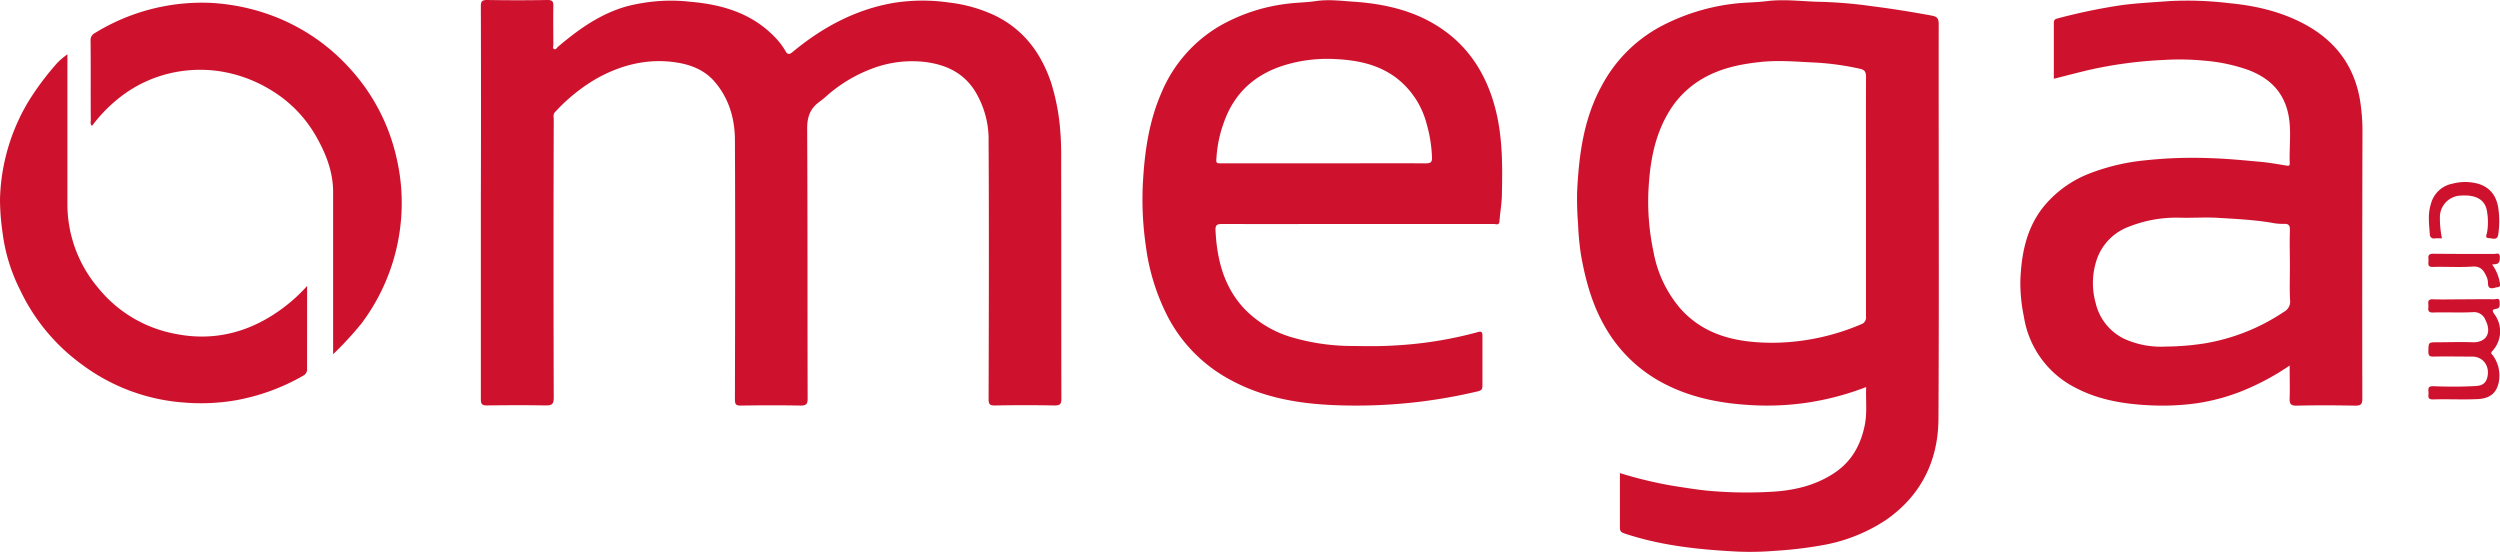
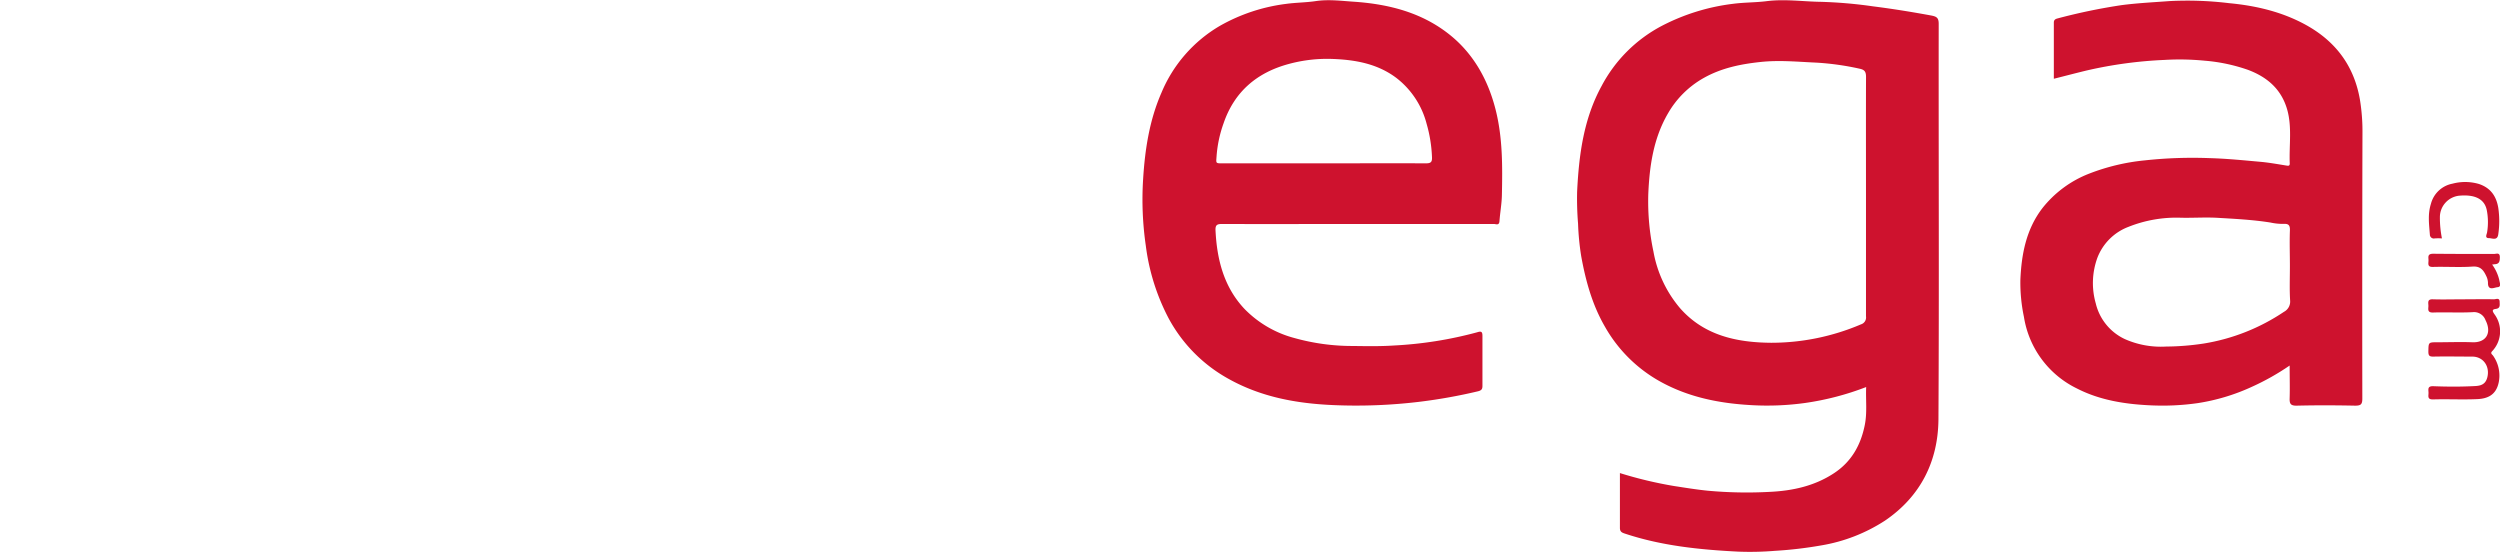
<svg xmlns="http://www.w3.org/2000/svg" viewBox="0 0 694.19 153.19">
  <defs>
    <style>.cls-1{fill:#ce122e;}</style>
  </defs>
  <g id="Capa_2" data-name="Capa 2">
    <g id="Capa_1-2" data-name="Capa 1">
-       <path class="cls-1" d="M294.42,36.5a59.27,59.27,0,0,0-2.62-13.75C289,14.61,284.2,8.2,276.31,4.33A40.85,40.85,0,0,0,263.59.71a51.29,51.29,0,0,0-15.5.1c-10.62,1.84-19.79,6.82-28,13.62-1,.86-1.49.65-2-.29a19.66,19.66,0,0,0-3.1-4c-6.38-6.53-14.56-8.9-23.32-9.65a47.25,47.25,0,0,0-9.37-.14,51.63,51.63,0,0,0-8.14,1.37c-7.39,2.05-13.46,6.38-19.2,11.25-.31.26-.53.81-1,.69-.63-.18-.31-.81-.31-1.23,0-3.54-.07-7.07,0-10.61C153.71.44,153.42,0,152,0c-5.58.1-11.15.09-16.73,0-1.42,0-1.76.37-1.75,1.77q.08,27.23,0,54.45c0,18.21,0,36.42,0,54.63,0,1.44.41,1.75,1.78,1.73,5.4-.07,10.8-.1,16.19,0,1.72,0,2.27-.27,2.27-2.17q-.12-38.64,0-77.27c0-.68-.25-1.41.35-2a49,49,0,0,1,11.67-9.4c6.85-3.78,14.16-5.59,22-4.4,4.09.62,7.86,2.12,10.61,5.3,4,4.61,5.65,10.25,5.68,16.22.11,24,.05,48,0,72.06,0,1.29.24,1.72,1.64,1.7,5.51-.09,11-.11,16.55,0,1.64,0,2-.41,2-2-.06-25,0-49.95-.13-74.93,0-3.2.81-5.49,3.28-7.33.62-.45,1.22-.92,1.79-1.42A40.15,40.15,0,0,1,242,19.11a31.32,31.32,0,0,1,15.21-1.86c5.48.78,10,2.85,13.21,7.55a25.69,25.69,0,0,1,4.09,14.48c.13,23.84.07,47.68,0,71.52,0,1.35.26,1.82,1.73,1.79,5.51-.1,11-.11,16.54,0,1.6,0,1.95-.39,1.94-2-.06-21.38,0-42.77-.06-64.15C294.67,43.16,294.71,39.84,294.42,36.5Z" />
      <path class="cls-1" d="M538.33,6.6c0-1.64-.58-2-2-2.28-5.43-1-10.85-1.88-16.33-2.57A126.85,126.85,0,0,0,505.72.51c-5-.06-10.06-.83-15.14-.19-3.1.39-6.25.33-9.37.74a58,58,0,0,0-19.78,6.13,39.87,39.87,0,0,0-16.71,16.7c-5,9.15-6.29,19.15-6.79,29.32a85.53,85.53,0,0,0,.26,8.91,72.21,72.21,0,0,0,.87,9c1.24,6.83,3.05,13.48,6.59,19.59A39.85,39.85,0,0,0,461.1,106c7.8,4.31,16.34,6,25.09,6.49a76.54,76.54,0,0,0,15-.59,77.11,77.11,0,0,0,17-4.43c-.15,3.6.31,7-.37,10.47-1.11,5.62-3.69,10.27-8.6,13.48-5.42,3.56-11.51,4.86-17.81,5.16a118.73,118.73,0,0,1-17.18-.32c-3.15-.31-6.29-.83-9.42-1.31a113.37,113.37,0,0,1-15-3.59c0,5.13,0,10.16,0,15.19,0,1.08.5,1.33,1.39,1.62,10.19,3.39,20.74,4.46,31.37,5a84.47,84.47,0,0,0,10.18-.21,112.88,112.88,0,0,0,13-1.52,46.49,46.49,0,0,0,17.64-6.86c9.9-6.71,14.78-16.5,14.87-28.13C538.47,79.8,538.28,43.2,538.33,6.6Zm-20.19,48c0,11.08,0,22.16,0,33.24a2,2,0,0,1-1.4,2.23,63.48,63.48,0,0,1-24.92,5.11c-9.54-.07-18.64-2-25.33-9.63a33.25,33.25,0,0,1-7.36-15.66,67.28,67.28,0,0,1-1.44-16c.33-7.83,1.44-15.52,5.49-22.44a26.25,26.25,0,0,1,9.94-9.82c4.88-2.74,10.17-3.83,15.73-4.42,5.21-.56,10.34-.05,15.49.18a75.34,75.34,0,0,1,12,1.68c1.42.29,1.82.85,1.81,2.31C518.11,32.45,518.14,43.52,518.14,54.6Z" />
      <path class="cls-1" d="M656,36.89a54.39,54.39,0,0,0-.7-9.19c-1.62-9.43-6.78-16.26-15.08-20.82-6.62-3.63-13.87-5.31-21.25-6A96.42,96.42,0,0,0,602.44.3c-4.48.34-9,.55-13.43,1.14a162.56,162.56,0,0,0-17.65,3.67c-.51.13-1.07.33-1.06,1.17,0,5.19,0,10.39,0,15.59,3.12-.78,6.09-1.57,9.08-2.29A118.61,118.61,0,0,1,601,16.64a71.73,71.73,0,0,1,11.25.22,48,48,0,0,1,12,2.55c5.32,2,9.19,5.36,10.81,10.89,1.44,4.94.54,10.05.75,15.08,0,.72-.37.68-.93.59-2.26-.36-4.52-.77-6.79-1-4.84-.43-9.67-.93-14.52-1.06a123.25,123.25,0,0,0-18,.62,58.26,58.26,0,0,0-15.45,3.68,30.66,30.66,0,0,0-13,9.6c-4.51,5.88-5.81,12.78-6.11,19.94A46,46,0,0,0,562,88a26.72,26.72,0,0,0,14.71,19.87c6.35,3.26,13.32,4.35,20.37,4.68a69.1,69.1,0,0,0,13.16-.61,56.22,56.22,0,0,0,15-4.51,68,68,0,0,0,10.54-5.93c0,3.31.09,6.19,0,9.05-.06,1.55.25,2.13,2,2.09,5.39-.13,10.79-.11,16.18,0,1.62,0,2-.37,2-2Q655.9,73.73,656,36.89ZM634.21,86.58A56,56,0,0,1,612,95.38a72.47,72.47,0,0,1-10.55.85A24.66,24.66,0,0,1,590,94.15a14.69,14.69,0,0,1-8.05-9.88,20.5,20.5,0,0,1,.42-12.63A14.88,14.88,0,0,1,591,63a35.86,35.86,0,0,1,14.64-2.54c3.23.07,6.48-.15,9.7,0,5.06.3,10.13.54,15.15,1.34a16,16,0,0,0,3.51.37c1.5-.1,1.91.36,1.85,1.86-.12,3.29,0,6.58,0,9.88s-.13,6.35.06,9.51A3.22,3.22,0,0,1,634.21,86.58Z" />
      <path class="cls-1" d="M403.15,10.14c-7.86-6.57-17.34-9-27.3-9.67C372.4.24,368.93-.22,365.38.3c-2.72.41-5.52.4-8.28.78a49.74,49.74,0,0,0-18.3,6.06,38.78,38.78,0,0,0-16.31,18.65c-3.34,7.64-4.58,15.82-5.08,24.07a89.27,89.27,0,0,0,.75,18.34,59.33,59.33,0,0,0,6.36,20.23,41.84,41.84,0,0,0,16.75,16.84c9,5,18.79,6.77,28.86,7.21a146.58,146.58,0,0,0,24.23-.94,147.39,147.39,0,0,0,16.05-2.89c1-.25,1.24-.64,1.23-1.54,0-4.61,0-9.23,0-13.84,0-1.23-.38-1.35-1.48-1A109.37,109.37,0,0,1,387,95.94c-3.75.25-7.55.18-11.34.13a59.51,59.51,0,0,1-16.21-2.2,30.09,30.09,0,0,1-13.93-8.14c-5.68-6.06-7.6-13.64-8-21.74-.08-1.6.5-1.8,1.9-1.8,12.47.06,24.95,0,37.42,0h13.13c8.28,0,16.55,0,24.83,0,.57,0,1.48.52,1.57-.79.17-2.4.62-4.8.67-7.21.17-8,.23-16-1.77-23.84S409.47,15.43,403.15,10.14Zm-7.41,35.22c-9.41-.06-18.81,0-28.22,0h-28c-2.08,0-1.83,0-1.7-2.1a34.21,34.21,0,0,1,1.93-9c3-8.8,9.27-14.12,18.12-16.5a40.52,40.52,0,0,1,11.88-1.4c6.42.21,12.67,1.27,18,5.29a23.51,23.51,0,0,1,8.37,12.66,38.69,38.69,0,0,1,1.51,9.34C397.71,45.16,397.15,45.37,395.74,45.36Z" />
-       <path class="cls-1" d="M96.77,18.6A54.87,54.87,0,0,0,77.1,4.94,57.53,57.53,0,0,0,58.53.8,56.68,56.68,0,0,0,26.34,9.18a2.15,2.15,0,0,0-1.19,2.09c.08,7.37,0,14.73.06,22.1,0,.49-.24,1.06.34,1.59A42,42,0,0,1,33,27.25a36.27,36.27,0,0,1,11-6,36.86,36.86,0,0,1,16.57-1.53A38.34,38.34,0,0,1,75,24.87,35.38,35.38,0,0,1,87.93,38.14c2.66,4.72,4.59,9.7,4.57,15.28,0,14.26,0,28.51,0,42.77v2.17a93.22,93.22,0,0,0,7.88-8.55,55.74,55.74,0,0,0,11.15-31.92,54.9,54.9,0,0,0-1.41-14A54.42,54.42,0,0,0,96.77,18.6Z" />
-       <path class="cls-1" d="M85.28,79.4a44.86,44.86,0,0,1-6.39,5.89c-9,6.83-19.15,9.65-30.26,7.4A36,36,0,0,1,27.31,80a35.93,35.93,0,0,1-8.59-23.39q0-19.77,0-39.53v-2A23.26,23.26,0,0,0,16,17.36a76.73,76.73,0,0,0-8.22,11A55.45,55.45,0,0,0,0,55.3a64.67,64.67,0,0,0,.67,9A48.75,48.75,0,0,0,5.55,80.45,54.24,54.24,0,0,0,22.72,101.2,53.81,53.81,0,0,0,50.9,111.76a57.19,57.19,0,0,0,14.59-.61,58.4,58.4,0,0,0,18.77-6.87,1.93,1.93,0,0,0,1-1.88C85.27,94.73,85.28,87.07,85.28,79.4Z" />
      <path class="cls-1" d="M692.61,87.2c-.51-.76-.74-1.28.4-1.42,1.32-.16,1.09-1.1,1.08-1.94,0-1.3-1.05-.72-1.6-.73-2.76-.07-5.52,0-8.28,0s-5.76.09-8.63,0c-1.68-.08-1.26,1-1.27,1.85s-.36,1.88,1.3,1.82c3.66-.13,7.33.1,11-.1a3.4,3.4,0,0,1,3.56,2.23c1.84,3.62.09,6.28-3.64,6.13-3.23-.13-6.47,0-9.71,0-2.54,0-2.47,0-2.52,2.58,0,1.11.27,1.42,1.4,1.4,3.59-.08,7.19,0,10.79,0,3.12,0,5,2.82,4.14,5.9-.66,2.33-2.57,2.24-4.21,2.32-3.59.17-7.19.14-10.78,0-1.67-.05-1.31.94-1.3,1.83s-.4,1.89,1.28,1.84c4.07-.12,8.16.1,12.23-.08,3.06-.13,5.3-1.26,6-4.73a9.55,9.55,0,0,0-1.55-7.29c-.23-.36-.85-.64-.34-1.23A8,8,0,0,0,692.61,87.2Z" />
      <path class="cls-1" d="M676.07,66.2a15.16,15.16,0,0,1,2,0,29,29,0,0,1-.57-6,6,6,0,0,1,5.27-5.85c3.56-.34,7,.35,7.75,4a17.42,17.42,0,0,1,.09,6.15c-.08.57-.74,1.62.5,1.62.91,0,2.38.84,2.61-1.14a25.24,25.24,0,0,0,0-7.21c-.54-3.34-2.18-5.62-5.4-6.69A13.63,13.63,0,0,0,681,51a7.65,7.65,0,0,0-6,5.64c-.91,2.84-.5,5.69-.28,8.54A1.09,1.09,0,0,0,676.07,66.2Z" />
      <path class="cls-1" d="M692,73.45c.32,0,.54-.07.76-.08,1.28-.07,1.38-.89,1.39-1.94,0-1.43-1-.91-1.63-.91-5.63,0-11.25,0-16.88-.06-1.65,0-1.31.92-1.3,1.81s-.42,1.91,1.26,1.85c3.65-.11,7.31.16,10.94-.1,2.23-.16,3.07,1,3.83,2.63a4.35,4.35,0,0,1,.48,1.85c-.05,2.39,1.78,1.31,2.65,1.25,1.18-.1.58-1.26.49-2A11.91,11.91,0,0,0,692,73.45Z" />
    </g>
  </g>
</svg>